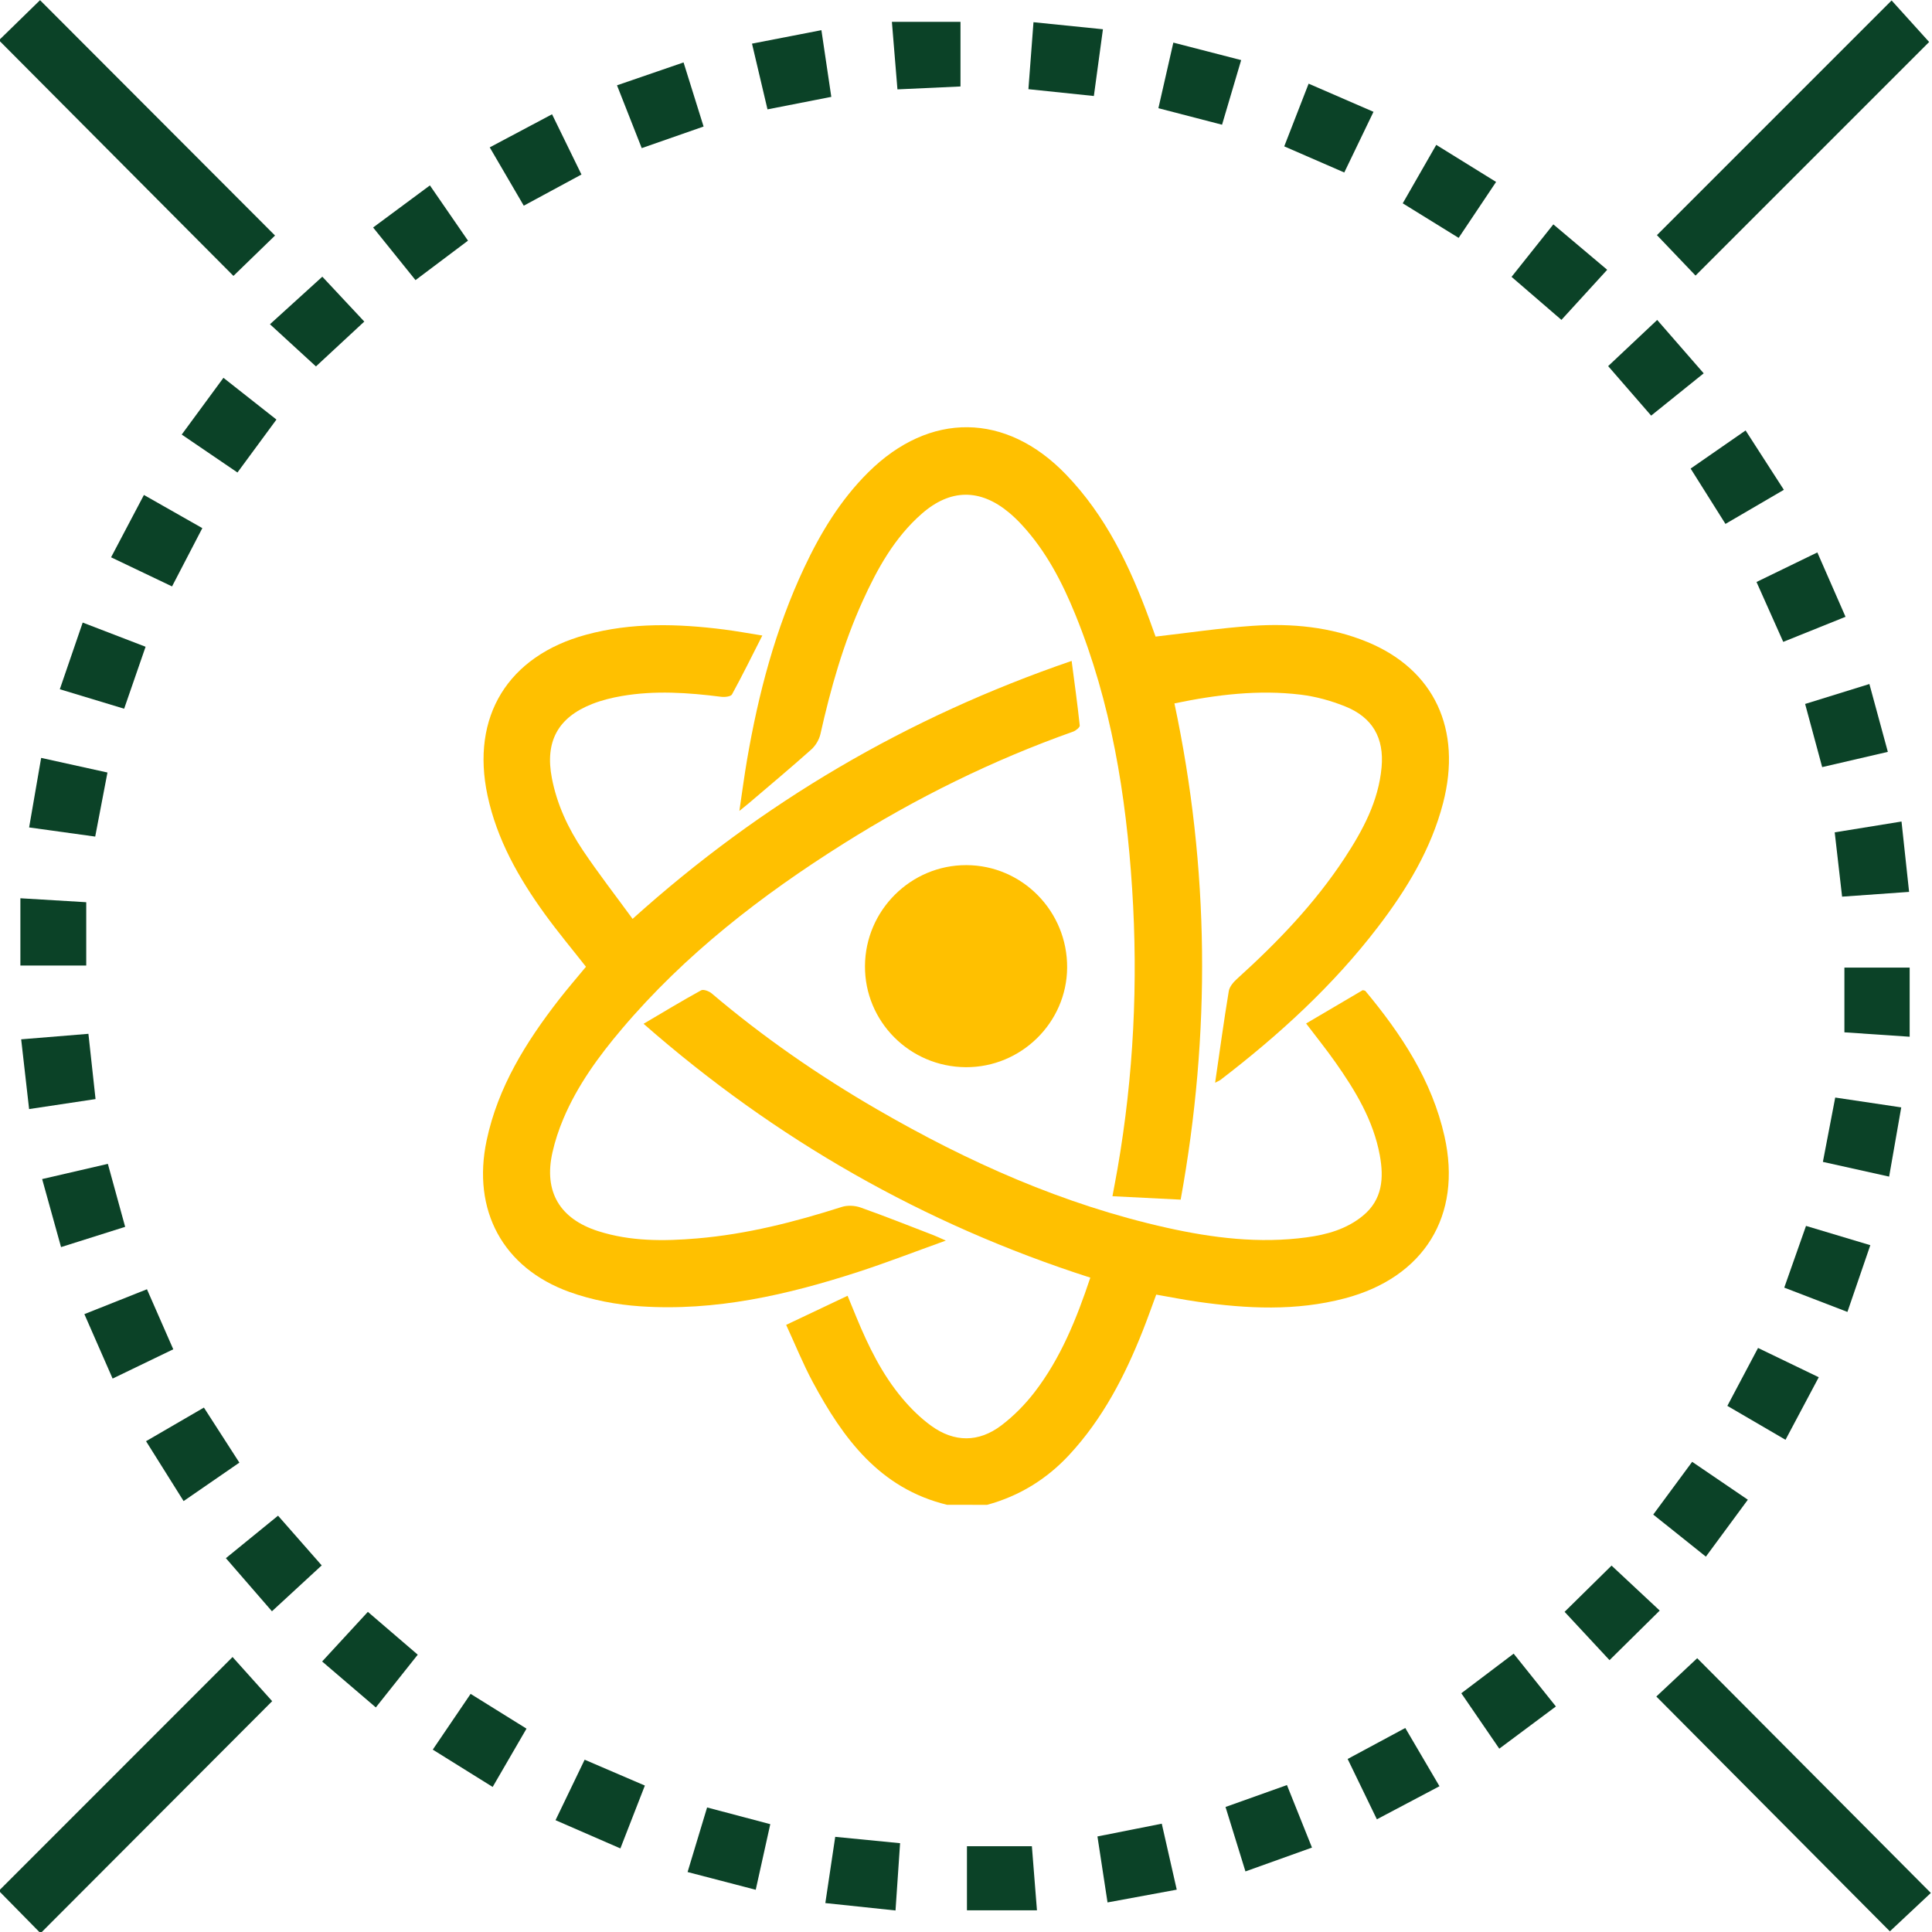
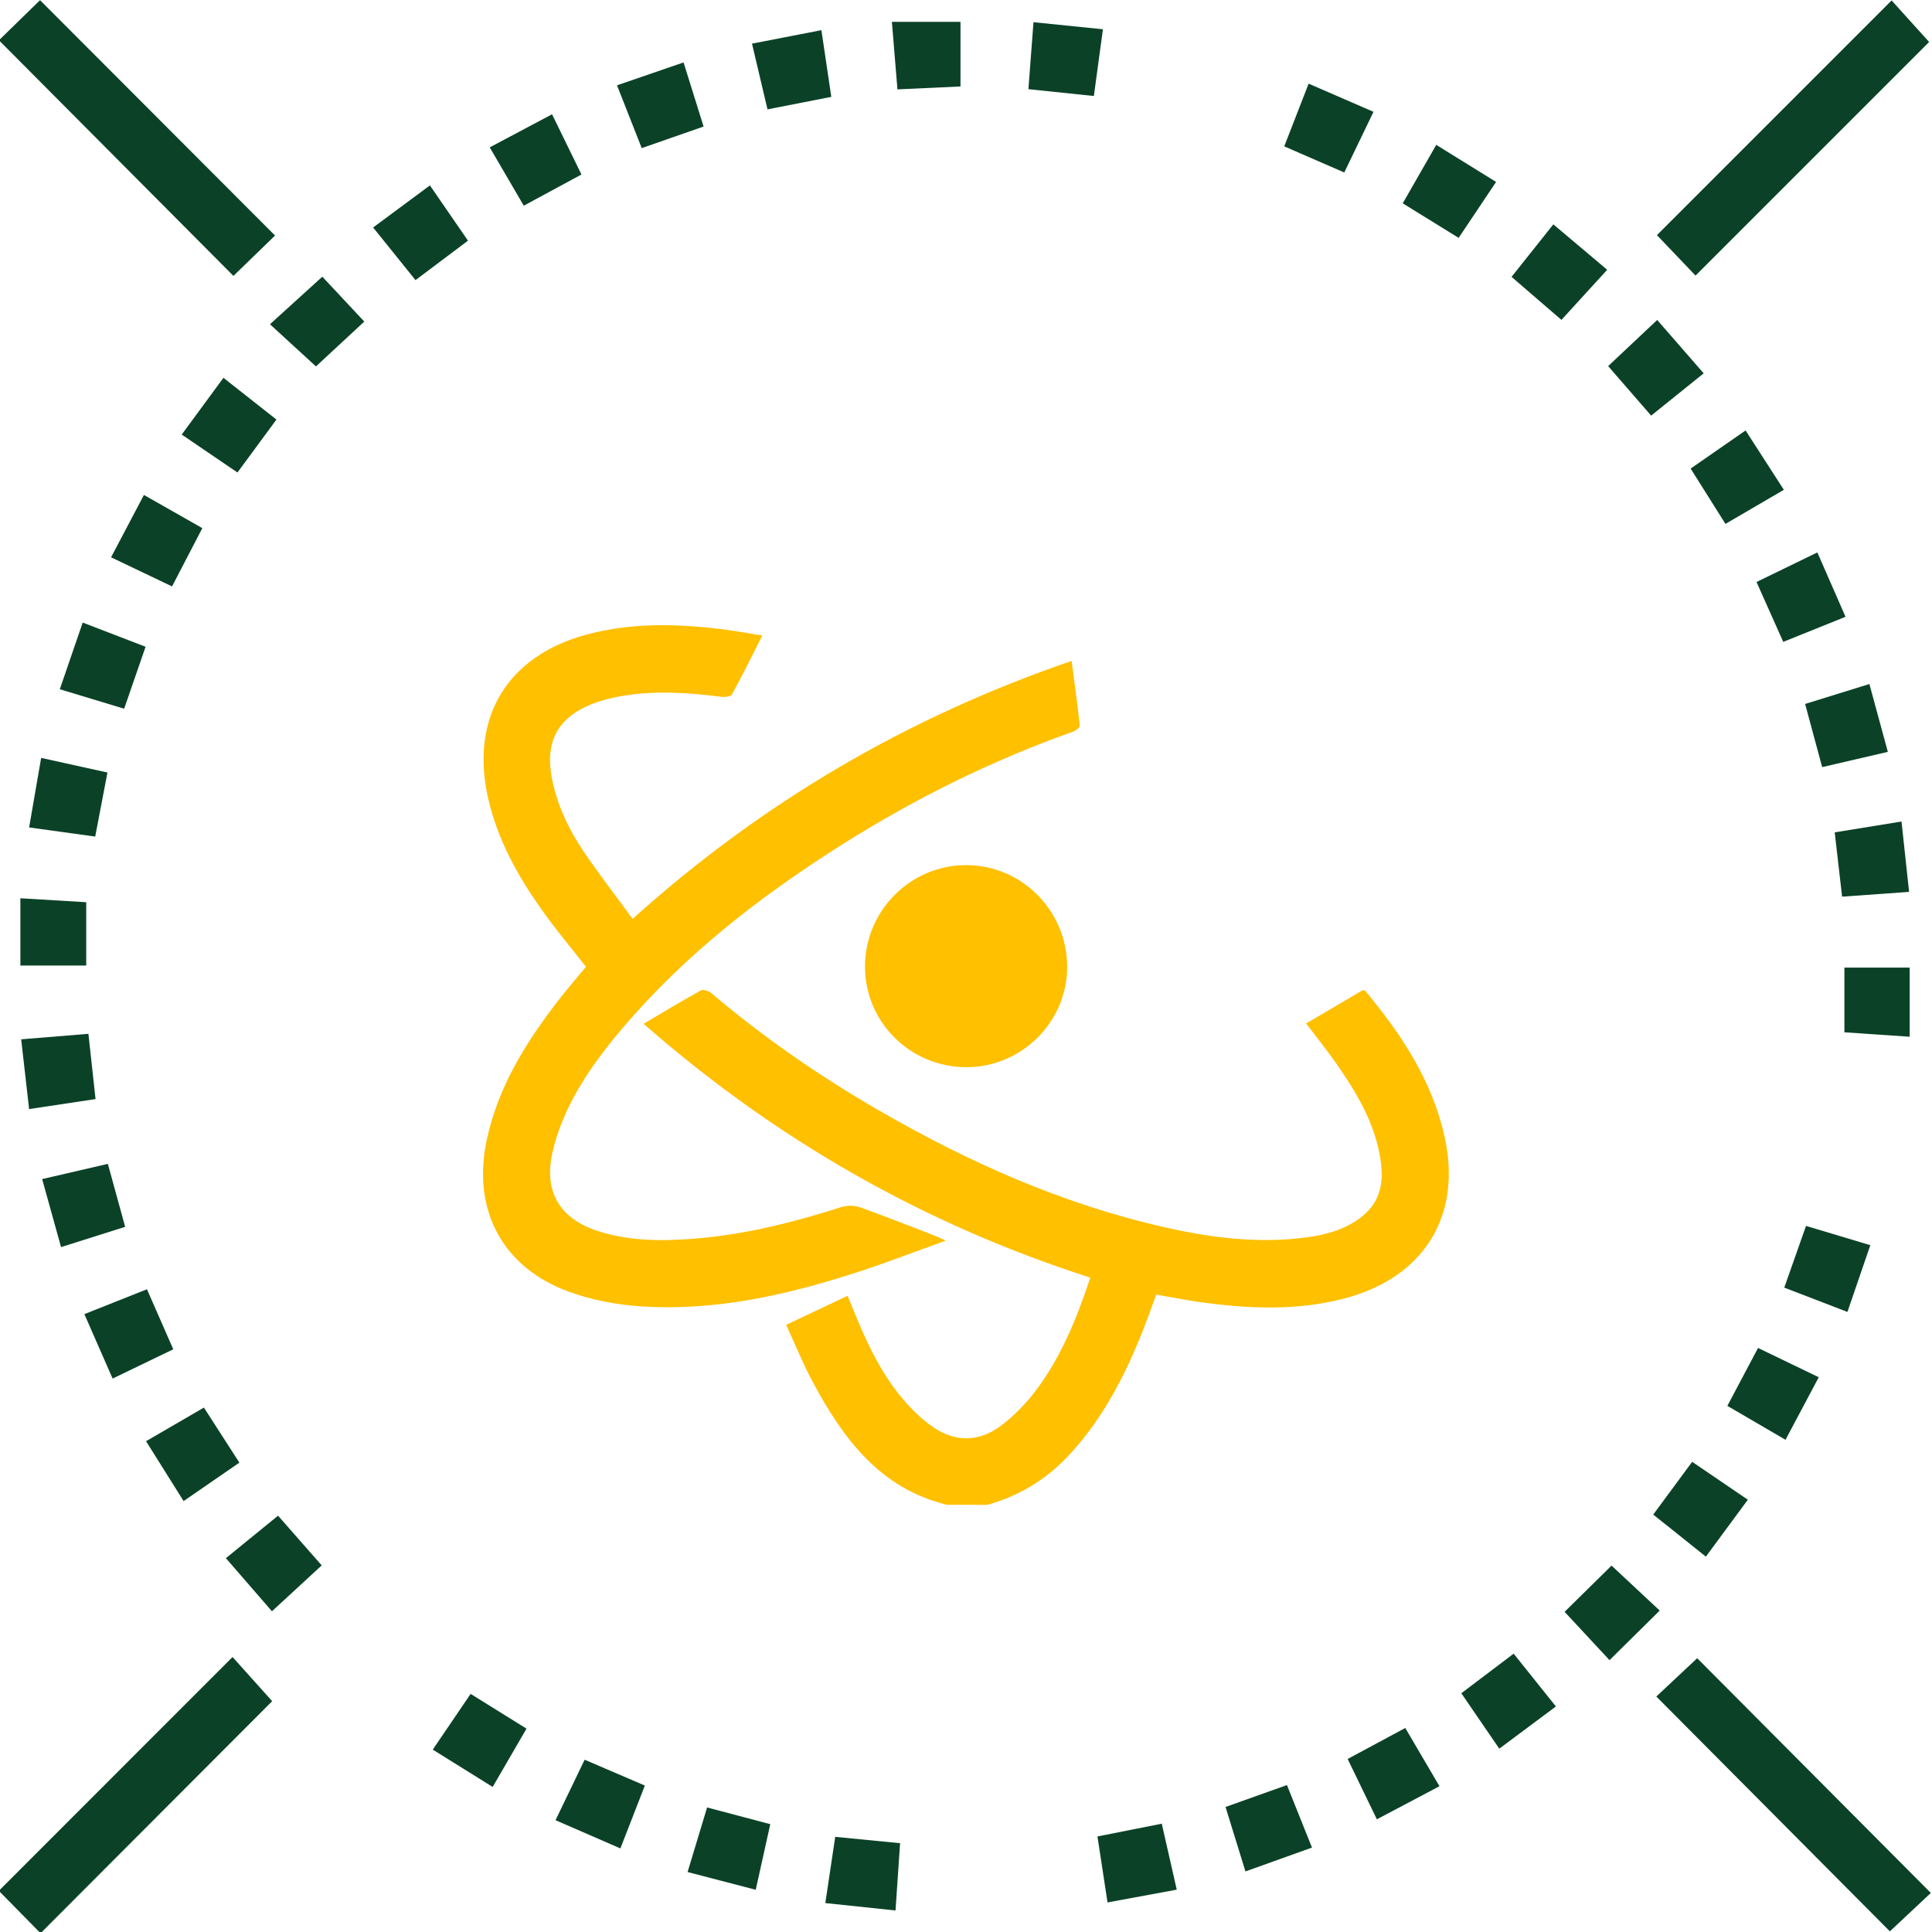
<svg xmlns="http://www.w3.org/2000/svg" version="1.1" id="Layer_1" x="0px" y="0px" width="200px" height="200px" viewBox="0 0 200 200" enable-background="new 0 0 200 200" xml:space="preserve">
  <g>
    <path fill="#0B4227" d="M-0.11,4.169c1.307-1.275,2.86-2.792,4.255-4.152c8.076,8.088,16.171,16.196,24.327,24.366   c-1.326,1.286-2.884,2.797-4.307,4.178C16.113,20.47,8.029,12.348-0.11,4.169z" />
    <path fill="#0B4227" d="M175.521,28.528c-1.211-1.269-2.709-2.838-3.996-4.187c8.025-8.026,16.127-16.127,24.293-24.295   c1.181,1.307,2.636,2.917,3.886,4.3C191.79,12.26,183.688,20.362,175.521,28.528z" />
    <path fill="#0B4227" d="M4.199,200.128c-1.424-1.448-2.947-2.997-4.319-4.392c8.035-8.038,16.1-16.106,24.193-24.203   c1.289,1.438,2.771,3.088,4.103,4.572C20.423,183.873,12.364,191.947,4.199,200.128z" />
    <path fill="#0B4227" d="M199.879,195.958c-1.236,1.158-2.816,2.638-4.24,3.974c-7.945-7.99-16.022-16.109-24.177-24.309   c1.248-1.169,2.827-2.648,4.231-3.966C183.646,179.648,191.727,187.766,199.879,195.958z" />
-     <path fill="#0B4227" d="M100.098,197.753c0-2.099,0-4.237,0-6.633c2.193,0,4.376,0,6.722,0c0.164,2.075,0.334,4.208,0.525,6.633   C104.863,197.753,102.54,197.753,100.098,197.753z" />
    <path fill="#0B4227" d="M161.639,33.114c-1.812-1.561-3.397-2.93-5.164-4.453c1.438-1.807,2.814-3.536,4.326-5.434   c1.848,1.558,3.553,2.995,5.576,4.7C164.799,29.654,163.287,31.31,161.639,33.114z" />
    <path fill="#0B4227" d="M6.192,71.35c0.799-2.33,1.546-4.505,2.369-6.902c2.229,0.857,4.296,1.652,6.51,2.504   c-0.745,2.154-1.448,4.186-2.219,6.414C10.636,72.695,8.515,72.053,6.192,71.35z" />
    <path fill="#0B4227" d="M128.928,193.729c-0.72-2.328-1.373-4.444-2.062-6.672c2.194-0.781,4.153-1.479,6.358-2.268   c0.854,2.132,1.676,4.184,2.592,6.472C133.548,192.075,131.395,192.846,128.928,193.729z" />
    <path fill="#0B4227" d="M120.266,188.788c0.543,2.392,1.021,4.498,1.551,6.829c-2.414,0.445-4.666,0.861-7.166,1.322   c-0.359-2.358-0.685-4.479-1.043-6.83C115.83,189.668,117.934,189.251,120.266,188.788z" />
    <path fill="#0B4227" d="M93.177,190.807c-0.165,2.436-0.311,4.578-0.473,6.965c-2.518-0.266-4.797-0.506-7.266-0.767   c0.352-2.353,0.67-4.485,1.024-6.856C88.66,190.363,90.781,190.57,93.177,190.807z" />
    <path fill="#0B4227" d="M63.872,8.832c2.501-0.86,4.604-1.583,6.89-2.369c0.718,2.299,1.377,4.41,2.073,6.636   c-2.188,0.764-4.217,1.472-6.403,2.235C65.566,13.137,64.756,11.079,63.872,8.832z" />
    <path fill="#0B4227" d="M149.014,184.91c-2.24,1.183-4.271,2.256-6.481,3.424c-1.04-2.148-2.007-4.143-3.025-6.246   c2.019-1.085,3.856-2.074,5.966-3.208C146.611,180.822,147.732,182.729,149.014,184.91z" />
    <path fill="#0B4227" d="M2.192,107.59c2.495-0.204,4.641-0.38,6.961-0.57c0.251,2.303,0.484,4.437,0.738,6.756   c-2.29,0.345-4.416,0.664-6.878,1.035C2.739,112.398,2.481,110.132,2.192,107.59z" />
    <path fill="#0B4227" d="M184.706,133.295c0.78-2.216,1.474-4.179,2.252-6.389c2.198,0.658,4.312,1.293,6.657,1.996   c-0.797,2.322-1.536,4.479-2.37,6.908C189.046,134.965,186.991,134.174,184.706,133.295z" />
    <path fill="#0B4227" d="M19.007,155.391c-1.363-2.175-2.581-4.115-3.888-6.199c2.052-1.192,3.921-2.278,5.99-3.48   c1.211,1.88,2.373,3.684,3.671,5.699C22.901,152.704,21.081,153.96,19.007,155.391z" />
-     <path fill="#0B4227" d="M38.082,166.859c1.734,1.488,3.374,2.896,5.163,4.433c-1.461,1.839-2.85,3.586-4.339,5.46   c-1.89-1.617-3.654-3.126-5.559-4.756C34.953,170.254,36.47,168.607,38.082,166.859z" />
    <path fill="#0B4227" d="M54.504,178.948c-1.202,2.069-2.292,3.948-3.503,6.036c-2.054-1.28-4.004-2.495-6.201-3.863   c1.33-1.958,2.575-3.792,3.918-5.771C50.66,176.559,52.484,177.691,54.504,178.948z" />
    <path fill="#0B4227" d="M106.986,2.299c2.461,0.25,4.675,0.474,7.189,0.73c-0.316,2.336-0.613,4.52-0.938,6.909   c-2.293-0.239-4.422-0.46-6.776-0.706C106.635,6.947,106.797,4.805,106.986,2.299z" />
    <path fill="#0B4227" d="M85.032,3.123c0.371,2.5,0.687,4.628,1.024,6.904c-2.241,0.439-4.285,0.84-6.605,1.294   c-0.518-2.196-1.022-4.337-1.604-6.804C80.275,4.046,82.505,3.614,85.032,3.123z" />
    <path fill="#0B4227" d="M50.697,15.255c2.225-1.181,4.248-2.255,6.451-3.425c1.051,2.151,1.997,4.088,3.045,6.236   c-1.983,1.072-3.926,2.121-5.972,3.227C53.064,19.311,51.972,17.438,50.697,15.255z" />
    <path fill="#0B4227" d="M145.211,21.048c1.201-2.095,2.275-3.97,3.469-6.051c2.064,1.279,4.01,2.483,6.195,3.836   c-1.314,1.964-2.54,3.795-3.877,5.792C149.068,23.433,147.249,22.308,145.211,21.048z" />
    <path fill="#0B4227" d="M18.812,44.986c1.481-2.015,2.839-3.863,4.318-5.875c1.854,1.46,3.595,2.832,5.487,4.322   c-1.352,1.836-2.66,3.613-4.035,5.48C22.625,47.581,20.797,46.338,18.812,44.986z" />
    <path fill="#0B4227" d="M184.664,50.705c-2.105,1.23-4.014,2.343-6.045,3.53c-1.235-1.963-2.377-3.775-3.605-5.728   c1.885-1.308,3.659-2.539,5.689-3.947C182.021,46.603,183.283,48.562,184.664,50.705z" />
    <path fill="#0B4227" d="M197.688,107.322c-2.515-0.17-4.594-0.312-6.756-0.456c0-2.3,0-4.438,0-6.703c2.37,0,4.577,0,6.756,0   C197.688,102.541,197.688,104.825,197.688,107.322z" />
    <path fill="#0B4227" d="M11.124,79.971c-0.441,2.309-0.834,4.36-1.268,6.632c-2.261-0.313-4.396-0.608-6.841-0.947   c0.414-2.392,0.802-4.636,1.245-7.199C6.594,78.972,8.748,79.447,11.124,79.971z" />
    <path fill="#0B4227" d="M78.233,195.629c-2.389-0.622-4.595-1.195-7.055-1.837c0.694-2.295,1.331-4.403,2.02-6.685   c2.201,0.582,4.264,1.129,6.541,1.73C79.24,191.093,78.765,193.234,78.233,195.629z" />
    <path fill="#0B4227" d="M196.844,85.044c0.277,2.577,0.516,4.787,0.785,7.284c-2.408,0.171-4.602,0.327-6.936,0.493   c-0.262-2.28-0.498-4.345-0.764-6.657C192.189,85.798,194.361,85.446,196.844,85.044z" />
-     <path fill="#0B4227" d="M119.917,11.202c0.53-2.327,1.006-4.415,1.547-6.791c2.362,0.609,4.563,1.177,7.021,1.811   c-0.672,2.27-1.295,4.38-1.979,6.689C124.336,12.348,122.275,11.813,119.917,11.202z" />
    <path fill="#0B4227" d="M171.552,33.121c1.634,1.875,3.147,3.613,4.814,5.526c-1.854,1.493-3.583,2.884-5.439,4.378   c-1.513-1.741-2.919-3.36-4.452-5.125C168.191,36.285,169.805,34.767,171.552,33.121z" />
    <path fill="#0B4227" d="M184.835,149.047c-2.149-1.254-4.019-2.344-6.019-3.512c1.082-2.045,2.088-3.941,3.176-5.995   c2.125,1.024,4.131,1.993,6.285,3.032C187.072,144.838,185.967,146.917,184.835,149.047z" />
    <path fill="#0B4227" d="M33.303,162.049c-1.728,1.594-3.318,3.061-5.151,4.749c-1.558-1.797-3.054-3.521-4.768-5.497   c1.821-1.484,3.534-2.88,5.399-4.398C30.257,158.581,31.668,160.188,33.303,162.049z" />
-     <path fill="#0B4227" d="M189.982,113.617c2.27,0.339,4.387,0.654,6.834,1.02c-0.414,2.363-0.803,4.594-1.254,7.166   c-2.351-0.523-4.541-1.011-6.857-1.525C189.148,117.964,189.551,115.866,189.982,113.617z" />
    <path fill="#0B4227" d="M188.631,79.411c-0.597-2.212-1.152-4.271-1.765-6.538c2.255-0.699,4.356-1.351,6.653-2.063   c0.646,2.377,1.248,4.586,1.91,7.023C193.098,78.374,190.954,78.871,188.631,79.411z" />
    <path fill="#0B4227" d="M11.498,57.692c1.185-2.249,2.228-4.226,3.401-6.454c2.041,1.159,3.96,2.249,6.046,3.434   c-1.058,2.037-2.047,3.939-3.135,6.034C15.737,59.716,13.738,58.761,11.498,57.692z" />
    <path fill="#0B4227" d="M4.363,122.057c2.398-0.555,4.487-1.037,6.803-1.574c0.602,2.191,1.166,4.248,1.79,6.519   c-2.178,0.688-4.279,1.353-6.637,2.097C5.663,126.736,5.053,124.54,4.363,122.057z" />
    <path fill="#0B4227" d="M188.131,57.187c1.026,2.345,1.922,4.391,2.918,6.664c-2.188,0.879-4.236,1.705-6.449,2.595   c-0.918-2.057-1.793-4.017-2.767-6.199C183.902,59.241,185.9,58.27,188.131,57.187z" />
    <path fill="#0B4227" d="M17.937,139.678c-2.178,1.053-4.122,1.99-6.279,3.031c-0.996-2.273-1.918-4.378-2.923-6.671   c2.239-0.89,4.302-1.71,6.478-2.575C16.148,135.6,16.989,137.516,17.937,139.678z" />
    <path fill="#0B4227" d="M142.184,11.575c-1.097,2.274-2.031,4.218-3.025,6.281c-2.083-0.906-4.042-1.759-6.215-2.704   c0.857-2.206,1.658-4.263,2.524-6.491C137.753,9.652,139.85,10.562,142.184,11.575z" />
    <path fill="#0B4227" d="M176.592,161.143c-1.958-1.565-3.648-2.918-5.449-4.356c1.35-1.828,2.623-3.554,4.029-5.46   c1.948,1.326,3.781,2.574,5.764,3.923C179.473,157.232,178.109,159.081,176.592,161.143z" />
    <path fill="#0B4227" d="M156.693,171.186c1.482,1.854,2.832,3.541,4.373,5.467c-1.953,1.455-3.789,2.824-5.861,4.369   c-1.305-1.902-2.546-3.717-3.93-5.737C153.063,173.932,154.77,172.641,156.693,171.186z" />
    <path fill="#0B4227" d="M38.625,23.55c1.97-1.459,3.867-2.865,5.879-4.357c1.376,1.997,2.604,3.778,3.942,5.72   c-1.8,1.354-3.511,2.64-5.433,4.085C41.554,27.187,40.162,25.458,38.625,23.55z" />
    <path fill="#0B4227" d="M57.508,188.425c1.047-2.175,1.983-4.118,3.014-6.261c2.07,0.889,4.036,1.732,6.234,2.677   c-0.831,2.134-1.632,4.19-2.534,6.507C61.919,190.346,59.762,189.404,57.508,188.425z" />
    <path fill="#0B4227" d="M171.813,166.727c-1.767,1.744-3.416,3.373-5.196,5.131c-1.593-1.713-3.116-3.353-4.651-5.002   c1.639-1.612,3.184-3.135,4.862-4.787C168.412,163.55,170.048,165.078,171.813,166.727z" />
    <path fill="#0B4227" d="M32.707,37.932c-1.387-1.272-2.98-2.732-4.761-4.366c1.856-1.685,3.599-3.267,5.421-4.923   c1.376,1.471,2.86,3.058,4.345,4.646C36.086,34.795,34.505,36.262,32.707,37.932z" />
    <path fill="#0B4227" d="M92.328,2.259c2.569,0,4.733,0,7.101,0c0,2.083,0,4.284,0,6.692c-2.027,0.094-4.106,0.189-6.526,0.301   C92.719,7.014,92.539,4.819,92.328,2.259z" />
    <path fill="#0B4227" d="M8.927,93.397c0,2.341,0,4.345,0,6.554c-2.32,0-4.517,0-6.817,0c0-2.141,0-4.347,0-6.963   C4.463,93.129,6.631,93.259,8.927,93.397z" />
  </g>
  <g>
    <path fill-rule="evenodd" clip-rule="evenodd" fill="#FFC000" d="M98.043,155.777c-6.964-1.688-10.764-6.861-13.907-12.711   c-1.01-1.879-1.81-3.87-2.754-5.915c2.161-1.024,4.214-1.997,6.359-3.013c0.316,0.77,0.615,1.498,0.915,2.227   c1.236,2.997,2.655,5.903,4.754,8.398c0.88,1.047,1.884,2.036,2.988,2.836c2.385,1.728,4.914,1.739,7.263-0.043   c1.284-0.974,2.459-2.168,3.442-3.447c2.705-3.52,4.344-7.589,5.766-11.847c-17.235-5.532-32.581-14.299-46.248-26.28   c2.072-1.22,3.992-2.384,5.959-3.464c0.24-0.132,0.816,0.085,1.088,0.315c5.332,4.526,11.059,8.489,17.103,11.994   c9.432,5.471,19.309,9.875,30,12.266c4.772,1.066,9.594,1.658,14.485,0.999c2.104-0.283,4.126-0.845,5.819-2.229   c2.049-1.675,2.189-3.923,1.762-6.261c-0.663-3.618-2.527-6.696-4.607-9.648c-0.938-1.331-1.96-2.601-3.023-4.003   c2-1.177,3.954-2.327,5.864-3.451c0.145,0.044,0.238,0.042,0.276,0.088c3.724,4.478,6.895,9.271,8.189,15.055   c1.84,8.211-2.121,14.6-10.318,16.762c-5.054,1.334-10.148,1.079-15.248,0.35c-1.398-0.2-2.786-0.477-4.278-0.736   c-0.457,1.23-0.898,2.487-1.388,3.725c-1.854,4.688-4.144,9.116-7.608,12.854c-2.35,2.535-5.176,4.271-8.51,5.182   C100.806,155.777,99.424,155.777,98.043,155.777z" />
-     <path fill-rule="evenodd" clip-rule="evenodd" fill="#FFC000" d="M125.789,112.083c0.475-3.251,0.9-6.375,1.414-9.484   c0.077-0.467,0.493-0.944,0.871-1.285c4.164-3.765,8.038-7.789,11.128-12.501c1.882-2.87,3.501-5.873,3.818-9.38   c0.276-3.039-0.931-5.166-3.761-6.304c-1.464-0.589-3.039-1.027-4.603-1.217c-4.366-0.531-8.686-0.009-13.079,0.903   c3.627,17.077,3.775,34.153,0.645,51.371c-2.364-0.119-4.635-0.232-7.061-0.354c0.189-1.026,0.367-1.938,0.526-2.854   c1.666-9.601,2.139-19.271,1.511-28.986c-0.628-9.713-2.176-19.255-5.865-28.339c-1.371-3.376-3.039-6.596-5.54-9.307   c-0.417-0.453-0.863-0.887-1.336-1.281c-3.005-2.504-6.089-2.466-9.033,0.114c-2.827,2.477-4.599,5.681-6.122,9.038   c-2.004,4.413-3.312,9.05-4.371,13.769c-0.13,0.582-0.504,1.205-0.949,1.603c-2.113,1.888-4.289,3.704-6.444,5.543   c-0.239,0.205-0.488,0.399-1,0.816c0.294-1.972,0.512-3.641,0.796-5.298c1.178-6.854,2.936-13.542,5.904-19.862   c1.707-3.634,3.768-7.041,6.646-9.895c6.354-6.301,14.253-6.218,20.46,0.219c4.123,4.276,6.615,9.491,8.629,14.982   c0.235,0.64,0.463,1.283,0.651,1.806c3.424-0.391,6.726-0.891,10.045-1.115c4.052-0.274,8.066,0.105,11.872,1.671   c6.931,2.854,9.827,9.042,7.847,16.675c-1.246,4.8-3.773,8.945-6.744,12.829c-4.646,6.074-10.245,11.185-16.293,15.823   C126.222,111.882,126.059,111.941,125.789,112.083z" />
    <path fill-rule="evenodd" clip-rule="evenodd" fill="#FFC000" d="M97.913,128.425c-3.23,1.16-6.124,2.284-9.071,3.242   c-7.327,2.38-14.792,4.091-22.559,3.562c-2.467-0.169-4.998-0.646-7.32-1.48c-6.928-2.492-10.112-8.479-8.588-15.687   c1.171-5.54,4.081-10.2,7.494-14.593c0.891-1.146,1.844-2.244,2.79-3.39c-1.423-1.815-2.909-3.591-4.263-5.462   c-2.699-3.729-4.951-7.698-5.926-12.261c-1.748-8.177,2.111-14.453,10.201-16.65c4.718-1.281,9.489-1.147,14.276-0.541   c1.284,0.163,2.558,0.4,3.969,0.624c-1.074,2.115-2.063,4.128-3.139,6.094c-0.123,0.225-0.741,0.297-1.105,0.251   c-3.437-0.437-6.875-0.676-10.313-0.081c-1.03,0.178-2.067,0.433-3.038,0.814c-3.582,1.406-4.919,3.911-4.19,7.688   c0.524,2.717,1.678,5.188,3.2,7.457c1.613,2.404,3.395,4.695,5.155,7.109C78.887,83.056,93.93,74.25,110.935,68.417   c0.303,2.318,0.608,4.5,0.84,6.689c0.021,0.189-0.408,0.533-0.689,0.633c-8.349,2.961-16.24,6.864-23.73,11.574   c-8.529,5.363-16.44,11.479-22.989,19.212c-2.401,2.835-4.584,5.828-6.042,9.275c-0.478,1.129-0.87,2.313-1.138,3.509   c-0.912,4.06,0.763,6.867,4.735,8.138c3.361,1.074,6.807,1.045,10.255,0.753c5.126-0.434,10.079-1.698,14.967-3.259   c0.588-0.188,1.356-0.148,1.943,0.06c2.53,0.896,5.023,1.893,7.529,2.857C96.941,127.984,97.258,128.138,97.913,128.425z" />
    <path fill-rule="evenodd" clip-rule="evenodd" fill="#FFC000" d="M99.975,110.475c-5.798-0.036-10.466-4.723-10.433-10.474   c0.033-5.767,4.748-10.458,10.498-10.443c5.786,0.014,10.47,4.783,10.43,10.617C110.43,105.866,105.699,110.509,99.975,110.475z" />
  </g>
</svg>